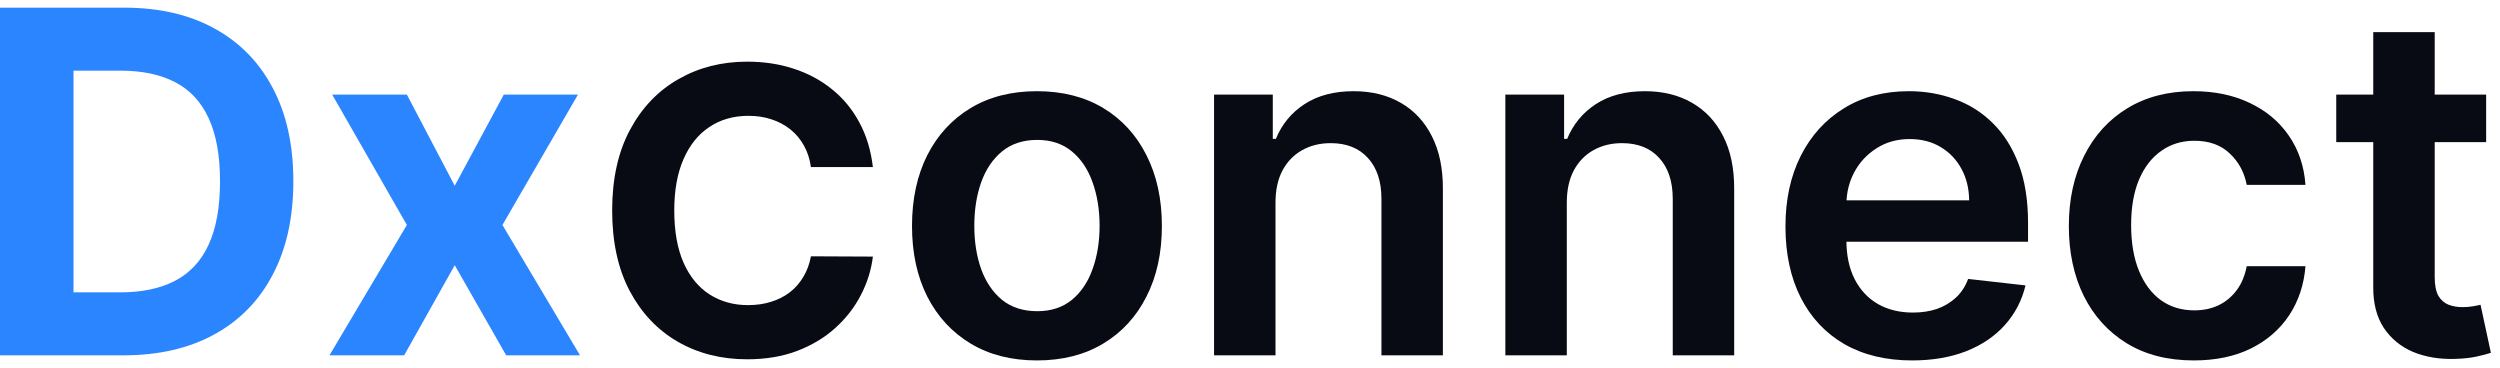
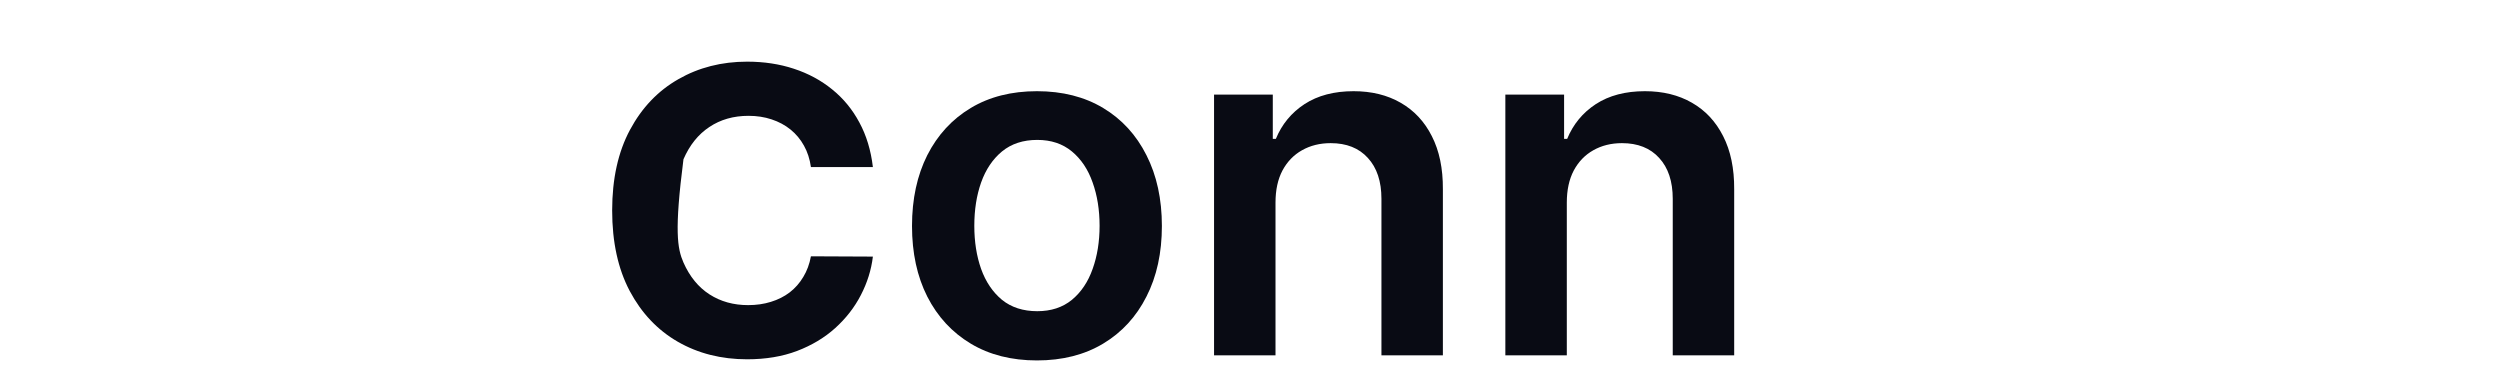
<svg xmlns="http://www.w3.org/2000/svg" width="163" height="24" viewBox="0 0 163 24" fill="none">
-   <path d="M162.097 6.167V9.266H152.323V6.167H162.097ZM154.736 2.094H158.743V18.054C158.743 18.593 158.824 19.006 158.986 19.294C159.156 19.574 159.377 19.766 159.65 19.87C159.923 19.973 160.226 20.025 160.558 20.025C160.809 20.025 161.038 20.006 161.244 19.969C161.458 19.932 161.621 19.899 161.731 19.87L162.406 23.002C162.192 23.076 161.886 23.157 161.488 23.245C161.097 23.334 160.617 23.386 160.049 23.4C159.045 23.43 158.141 23.279 157.337 22.947C156.533 22.607 155.895 22.083 155.422 21.375C154.958 20.666 154.729 19.781 154.736 18.718V2.094Z" fill="#090B14" />
-   <path d="M143.034 23.5C141.337 23.5 139.88 23.127 138.662 22.382C137.452 21.637 136.518 20.608 135.862 19.294C135.212 17.973 134.888 16.453 134.888 14.734C134.888 13.007 135.22 11.483 135.884 10.163C136.548 8.834 137.485 7.801 138.695 7.064C139.913 6.318 141.352 5.946 143.012 5.946C144.392 5.946 145.613 6.2 146.675 6.709C147.745 7.211 148.598 7.923 149.232 8.846C149.867 9.761 150.228 10.831 150.317 12.055H146.487C146.332 11.236 145.963 10.554 145.38 10.008C144.805 9.454 144.034 9.178 143.067 9.178C142.248 9.178 141.529 9.399 140.909 9.842C140.289 10.277 139.806 10.904 139.459 11.723C139.119 12.542 138.95 13.524 138.95 14.668C138.95 15.826 139.119 16.822 139.459 17.656C139.798 18.482 140.274 19.121 140.887 19.571C141.507 20.014 142.233 20.235 143.067 20.235C143.657 20.235 144.185 20.124 144.65 19.903C145.122 19.674 145.517 19.346 145.834 18.918C146.152 18.49 146.369 17.97 146.487 17.357H150.317C150.221 18.56 149.867 19.626 149.254 20.556C148.642 21.478 147.808 22.201 146.753 22.725C145.698 23.242 144.458 23.5 143.034 23.5Z" fill="#090B14" />
-   <path d="M124.669 23.5C122.965 23.5 121.492 23.146 120.253 22.437C119.021 21.722 118.072 20.711 117.408 19.405C116.744 18.091 116.412 16.545 116.412 14.767C116.412 13.018 116.744 11.483 117.408 10.163C118.08 8.834 119.017 7.801 120.22 7.064C121.422 6.318 122.835 5.946 124.459 5.946C125.507 5.946 126.495 6.115 127.425 6.455C128.362 6.787 129.189 7.303 129.904 8.004C130.628 8.705 131.196 9.598 131.609 10.683C132.022 11.76 132.229 13.044 132.229 14.535V15.763H118.294V13.063H128.388C128.381 12.295 128.215 11.613 127.89 11.015C127.565 10.41 127.111 9.934 126.529 9.587C125.953 9.24 125.282 9.067 124.514 9.067C123.695 9.067 122.976 9.266 122.356 9.665C121.736 10.056 121.253 10.572 120.906 11.214C120.566 11.849 120.393 12.546 120.386 13.306V15.664C120.386 16.652 120.566 17.501 120.928 18.209C121.29 18.91 121.795 19.449 122.444 19.825C123.094 20.194 123.854 20.379 124.724 20.379C125.307 20.379 125.835 20.298 126.307 20.135C126.779 19.965 127.189 19.718 127.536 19.394C127.883 19.069 128.145 18.667 128.322 18.187L132.063 18.608C131.827 19.597 131.376 20.46 130.712 21.198C130.056 21.928 129.214 22.497 128.189 22.902C127.163 23.301 125.99 23.5 124.669 23.5Z" fill="#090B14" />
  <path d="M102.156 13.207V23.168H98.149V6.167H101.979V9.056H102.178C102.569 8.104 103.193 7.348 104.049 6.787C104.912 6.226 105.978 5.946 107.248 5.946C108.421 5.946 109.443 6.197 110.313 6.698C111.192 7.2 111.87 7.927 112.35 8.879C112.837 9.831 113.077 10.985 113.069 12.343V23.168H109.063V12.963C109.063 11.827 108.768 10.938 108.177 10.296C107.594 9.654 106.786 9.333 105.753 9.333C105.052 9.333 104.429 9.488 103.883 9.797C103.344 10.1 102.92 10.539 102.61 11.115C102.307 11.69 102.156 12.387 102.156 13.207Z" fill="#090B14" />
  <path d="M83.163 13.207V23.168H79.156V6.167H82.986V9.056H83.185C83.576 8.104 84.2 7.348 85.056 6.787C85.919 6.226 86.985 5.946 88.254 5.946C89.428 5.946 90.45 6.197 91.32 6.698C92.198 7.2 92.877 7.927 93.357 8.879C93.844 9.831 94.084 10.985 94.076 12.343V23.168H90.07V12.963C90.07 11.827 89.775 10.938 89.184 10.296C88.601 9.654 87.793 9.333 86.76 9.333C86.059 9.333 85.436 9.488 84.89 9.797C84.351 10.1 83.927 10.539 83.617 11.115C83.314 11.69 83.163 12.387 83.163 13.207Z" fill="#090B14" />
  <path d="M67.609 23.5C65.949 23.5 64.51 23.135 63.292 22.404C62.075 21.674 61.13 20.652 60.459 19.338C59.795 18.025 59.463 16.49 59.463 14.734C59.463 12.978 59.795 11.439 60.459 10.118C61.13 8.798 62.075 7.772 63.292 7.041C64.51 6.311 65.949 5.946 67.609 5.946C69.269 5.946 70.708 6.311 71.926 7.041C73.143 7.772 74.084 8.798 74.748 10.118C75.42 11.439 75.755 12.978 75.755 14.734C75.755 16.49 75.42 18.025 74.748 19.338C74.084 20.652 73.143 21.674 71.926 22.404C70.708 23.135 69.269 23.5 67.609 23.5ZM67.631 20.29C68.531 20.29 69.284 20.043 69.889 19.549C70.494 19.047 70.944 18.375 71.24 17.534C71.542 16.693 71.693 15.756 71.693 14.723C71.693 13.682 71.542 12.742 71.24 11.9C70.944 11.052 70.494 10.377 69.889 9.875C69.284 9.373 68.531 9.122 67.631 9.122C66.709 9.122 65.942 9.373 65.329 9.875C64.724 10.377 64.27 11.052 63.968 11.9C63.672 12.742 63.525 13.682 63.525 14.723C63.525 15.756 63.672 16.693 63.968 17.534C64.27 18.375 64.724 19.047 65.329 19.549C65.942 20.043 66.709 20.29 67.631 20.29Z" fill="#090B14" />
-   <path d="M56.912 10.891H52.872C52.798 10.369 52.648 9.904 52.42 9.499C52.193 9.087 51.901 8.736 51.544 8.447C51.187 8.158 50.775 7.937 50.308 7.783C49.847 7.629 49.346 7.552 48.805 7.552C47.827 7.552 46.975 7.795 46.25 8.281C45.524 8.761 44.962 9.462 44.562 10.384C44.162 11.3 43.962 12.413 43.962 13.723C43.962 15.07 44.162 16.201 44.562 17.117C44.968 18.034 45.533 18.725 46.259 19.193C46.984 19.66 47.824 19.894 48.777 19.894C49.312 19.894 49.807 19.823 50.262 19.681C50.723 19.54 51.132 19.334 51.489 19.063C51.845 18.787 52.141 18.452 52.374 18.058C52.614 17.665 52.78 17.216 52.872 16.711L56.912 16.73C56.808 17.597 56.546 18.433 56.128 19.239C55.716 20.038 55.16 20.754 54.459 21.388C53.764 22.015 52.934 22.513 51.968 22.882C51.009 23.245 49.924 23.426 48.712 23.426C47.028 23.426 45.521 23.045 44.193 22.282C42.871 21.52 41.825 20.416 41.057 18.971C40.294 17.526 39.913 15.777 39.913 13.723C39.913 11.663 40.3 9.911 41.075 8.466C41.85 7.02 42.901 5.92 44.23 5.163C45.558 4.401 47.052 4.02 48.712 4.02C49.807 4.02 50.822 4.173 51.756 4.481C52.697 4.788 53.53 5.237 54.256 5.828C54.981 6.412 55.572 7.128 56.027 7.977C56.488 8.825 56.783 9.797 56.912 10.891Z" fill="#090B14" />
-   <path d="M26.528 6.167L29.649 12.111L32.848 6.167H37.684L32.759 14.668L37.817 23.168H33.003L29.649 17.291L26.351 23.168H21.48L26.528 14.668L21.658 6.167H26.528Z" fill="#2A85FF" />
-   <path d="M8.036 23.168H0V0.5H8.102C10.382 0.5 12.345 0.954 13.99 1.861C15.636 2.762 16.901 4.057 17.787 5.746C18.68 7.436 19.126 9.458 19.126 11.812C19.126 14.173 18.68 16.202 17.787 17.899C16.901 19.596 15.629 20.899 13.968 21.806C12.315 22.714 10.338 23.168 8.036 23.168ZM4.793 19.062H7.836C9.253 19.062 10.445 18.811 11.411 18.309C12.385 17.8 13.116 17.014 13.603 15.951C14.097 14.881 14.345 13.502 14.345 11.812C14.345 10.137 14.097 8.768 13.603 7.705C13.116 6.643 12.389 5.861 11.422 5.359C10.456 4.857 9.264 4.606 7.847 4.606H4.793V19.062Z" fill="#2A85FF" />
+   <path d="M56.912 10.891H52.872C52.798 10.369 52.648 9.904 52.42 9.499C52.193 9.087 51.901 8.736 51.544 8.447C51.187 8.158 50.775 7.937 50.308 7.783C49.847 7.629 49.346 7.552 48.805 7.552C47.827 7.552 46.975 7.795 46.25 8.281C45.524 8.761 44.962 9.462 44.562 10.384C43.962 15.07 44.162 16.201 44.562 17.117C44.968 18.034 45.533 18.725 46.259 19.193C46.984 19.66 47.824 19.894 48.777 19.894C49.312 19.894 49.807 19.823 50.262 19.681C50.723 19.54 51.132 19.334 51.489 19.063C51.845 18.787 52.141 18.452 52.374 18.058C52.614 17.665 52.78 17.216 52.872 16.711L56.912 16.73C56.808 17.597 56.546 18.433 56.128 19.239C55.716 20.038 55.16 20.754 54.459 21.388C53.764 22.015 52.934 22.513 51.968 22.882C51.009 23.245 49.924 23.426 48.712 23.426C47.028 23.426 45.521 23.045 44.193 22.282C42.871 21.52 41.825 20.416 41.057 18.971C40.294 17.526 39.913 15.777 39.913 13.723C39.913 11.663 40.3 9.911 41.075 8.466C41.85 7.02 42.901 5.92 44.23 5.163C45.558 4.401 47.052 4.02 48.712 4.02C49.807 4.02 50.822 4.173 51.756 4.481C52.697 4.788 53.53 5.237 54.256 5.828C54.981 6.412 55.572 7.128 56.027 7.977C56.488 8.825 56.783 9.797 56.912 10.891Z" fill="#090B14" />
</svg>